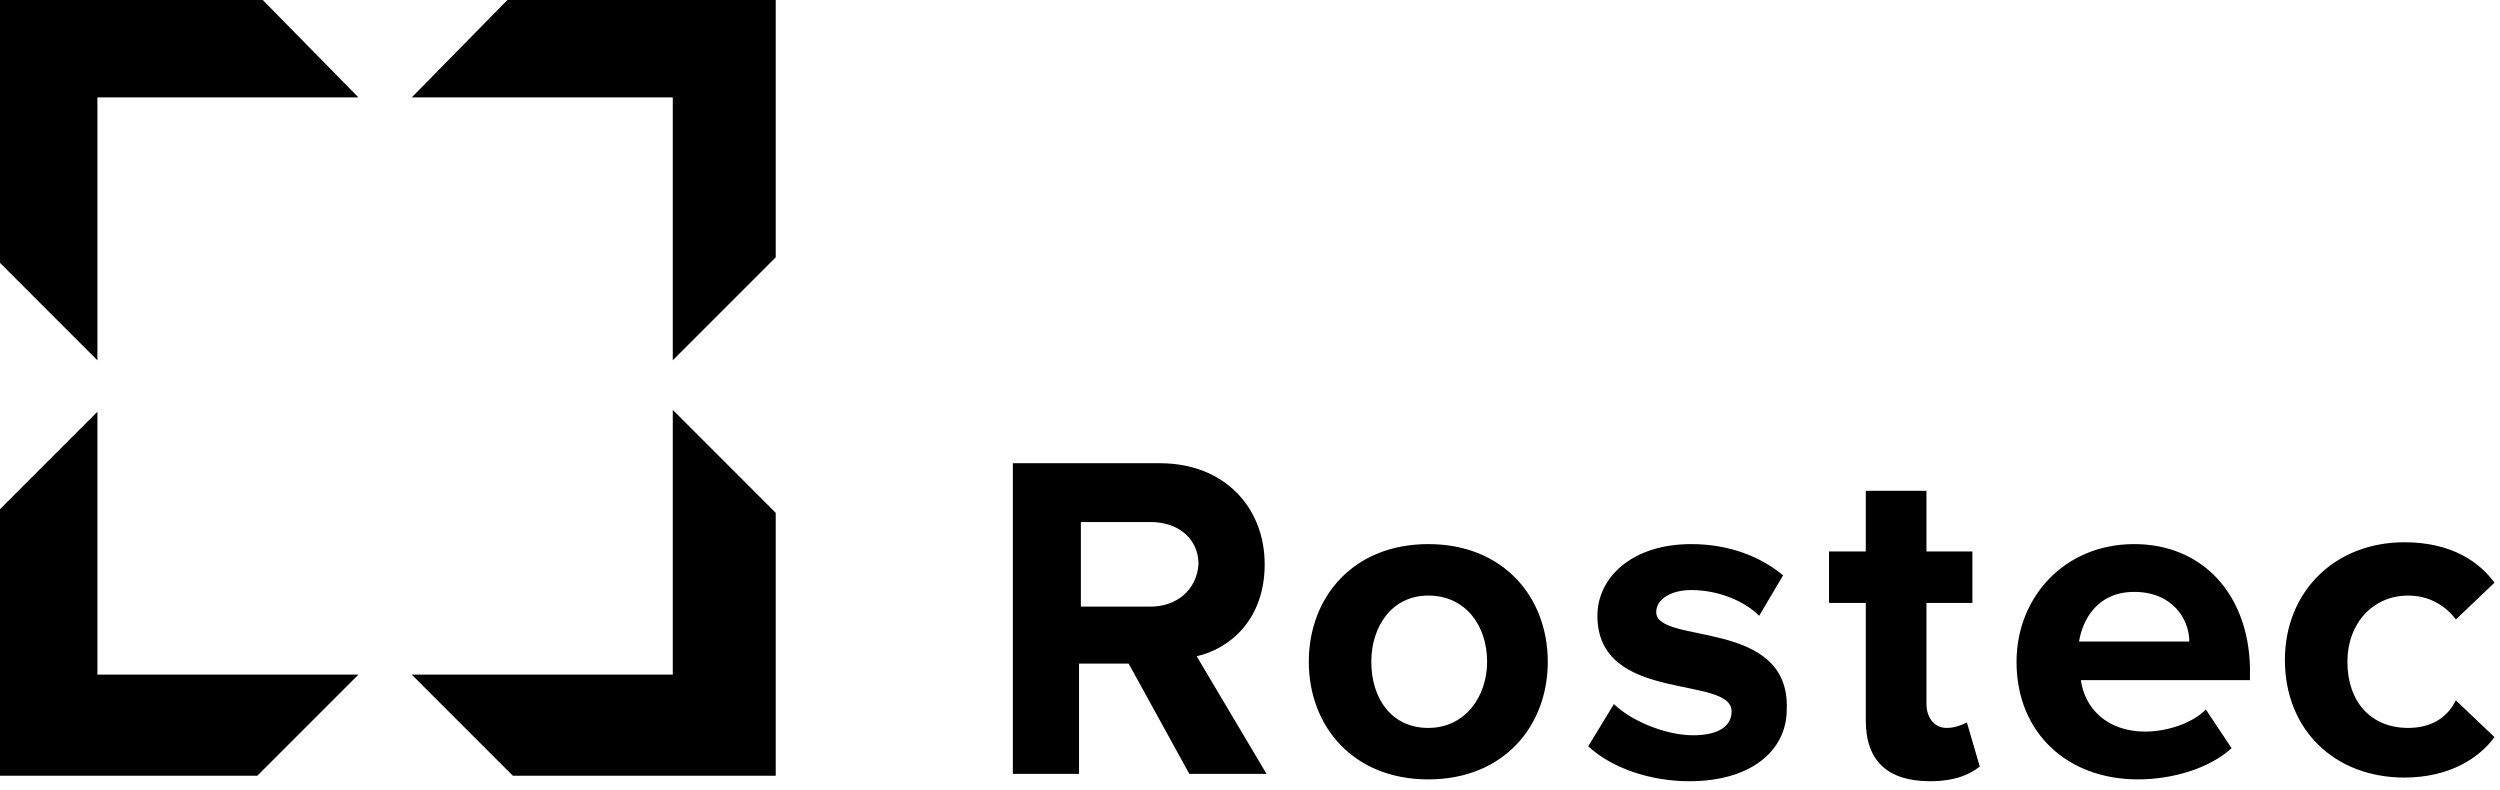
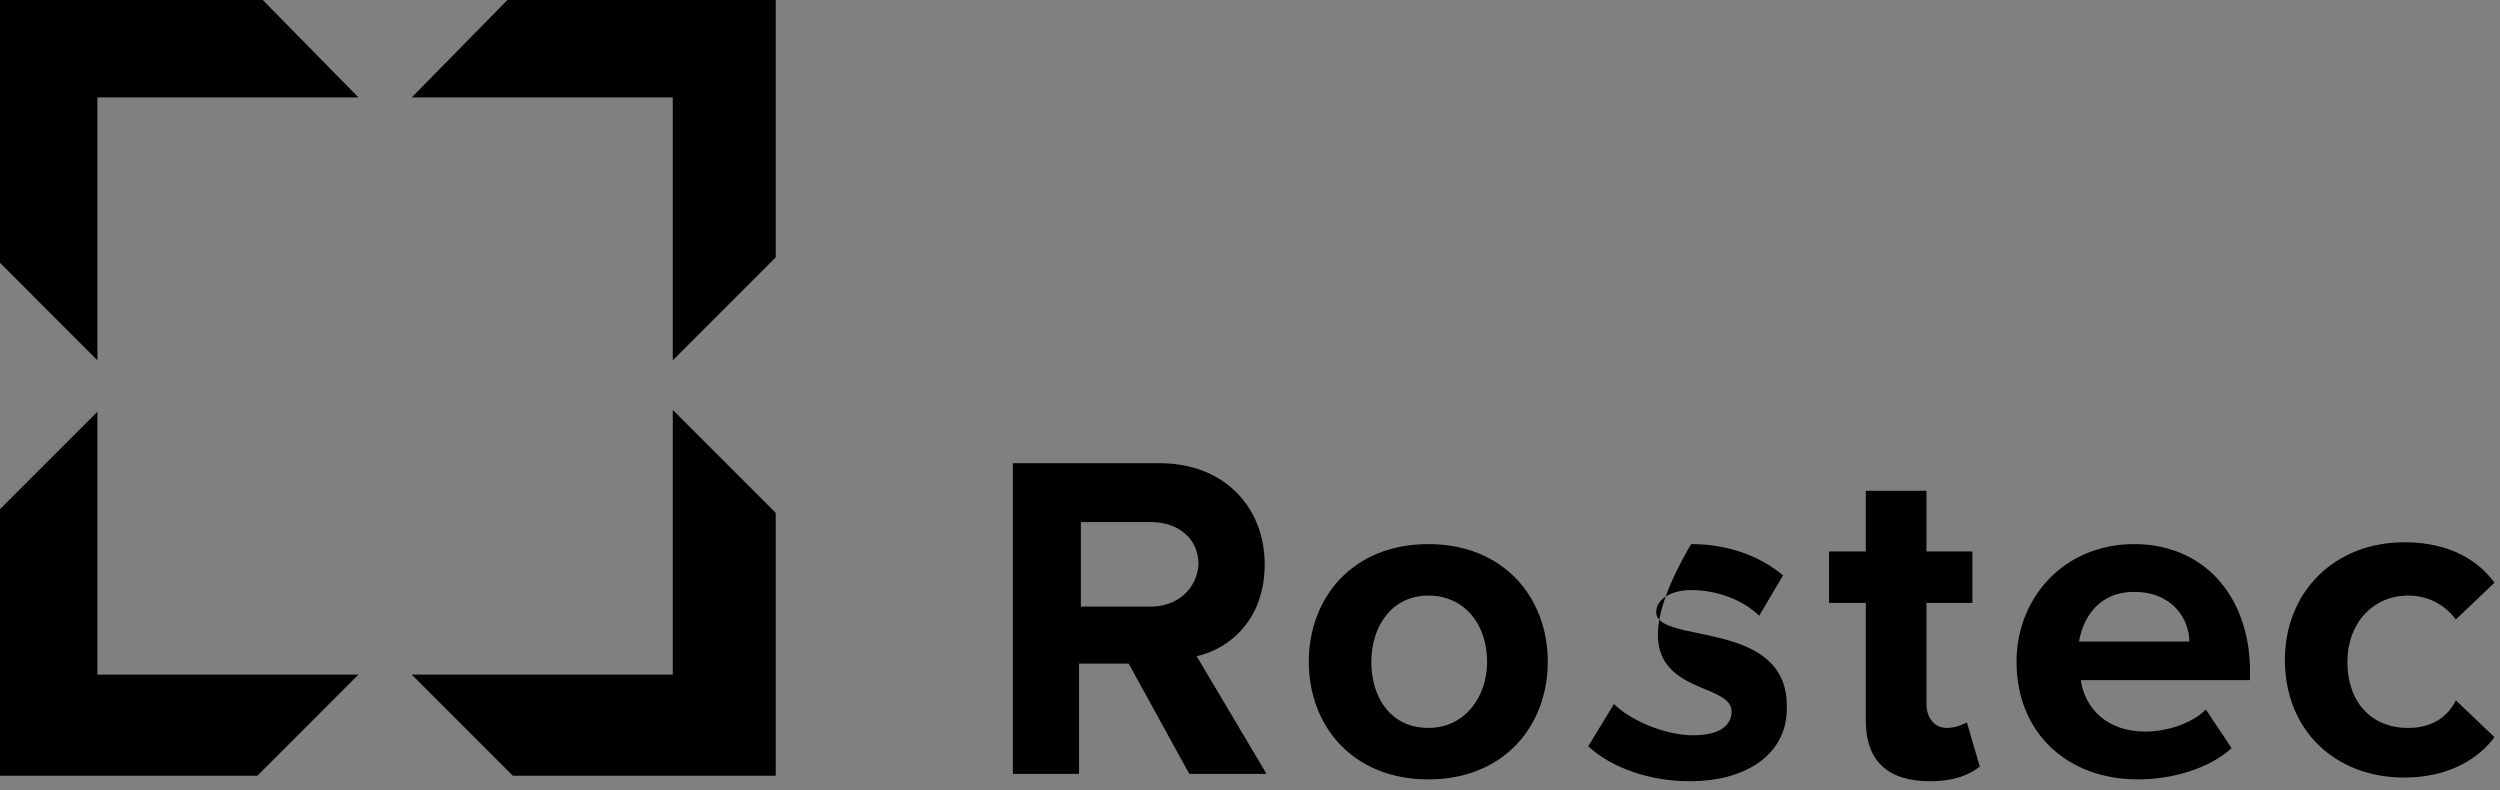
<svg xmlns="http://www.w3.org/2000/svg" width="136" height="43" viewBox="0 0 136 43" fill="none">
  <rect x="0" y="0" width="136" height="43" fill="#808080" stroke="none" />
  <g clip-path="url(#clip0_19693_4753)">
-     <path d="M155.5 -20H-20V62H155.5V-20Z" fill="white" />
-     <path d="M130.999 39.599C128.999 39.599 127.699 38.199 127.699 35.999C127.699 33.899 129.099 32.399 130.999 32.399C132.099 32.399 132.999 32.899 133.599 33.699L135.699 31.699C134.899 30.599 133.399 29.499 130.799 29.499C126.999 29.499 124.299 32.199 124.299 35.899C124.299 39.699 126.999 42.299 130.799 42.299C133.299 42.299 134.899 41.199 135.699 40.099L133.599 38.099C133.099 39.099 132.199 39.599 130.999 39.599ZM113.099 34.899C113.299 33.699 114.099 32.199 116.099 32.199C118.199 32.199 119.099 33.699 119.099 34.899H113.099ZM116.099 29.599C112.299 29.599 109.699 32.499 109.699 35.999C109.699 39.899 112.499 42.399 116.299 42.399C118.199 42.399 120.199 41.799 121.399 40.699L119.999 38.599C119.199 39.399 117.799 39.799 116.699 39.799C114.599 39.799 113.399 38.499 113.199 36.999H122.399V36.299C122.299 32.299 119.799 29.599 116.099 29.599ZM77.699 39.599C75.699 39.599 74.599 37.999 74.599 35.999C74.599 34.099 75.699 32.399 77.699 32.399C79.699 32.399 80.899 33.999 80.899 35.999C80.899 37.899 79.699 39.599 77.699 39.599ZM77.699 29.599C73.599 29.599 71.199 32.499 71.199 35.999C71.199 39.499 73.599 42.399 77.699 42.399C81.799 42.399 84.199 39.499 84.199 35.999C84.199 32.499 81.799 29.599 77.699 29.599ZM90.099 33.299C90.099 32.599 90.899 32.099 91.999 32.099C93.499 32.099 94.899 32.699 95.699 33.499L96.999 31.299C95.799 30.299 94.099 29.599 91.999 29.599C88.799 29.599 86.899 31.399 86.899 33.499C86.899 38.299 94.199 36.699 94.199 38.699C94.199 39.499 93.499 39.999 92.099 39.999C90.599 39.999 88.699 39.199 87.799 38.299L86.399 40.599C87.699 41.799 89.799 42.499 91.899 42.499C95.299 42.499 97.199 40.799 97.199 38.599C97.399 33.599 90.099 35.099 90.099 33.299ZM105.899 39.599C105.199 39.599 104.799 38.999 104.799 38.299V32.799H107.299V29.999H104.799V26.699H101.499V29.999H99.499V32.799H101.499V39.199C101.499 41.399 102.699 42.499 104.999 42.499C106.399 42.499 107.199 42.099 107.699 41.699L106.999 39.299C106.799 39.399 106.399 39.599 105.899 39.599ZM62.599 32.999H58.799V28.399H62.599C64.099 28.399 65.199 29.299 65.199 30.699C65.099 32.099 63.999 32.999 62.599 32.999ZM68.799 30.699C68.799 27.599 66.599 25.199 63.099 25.199H55.099V42.099H58.699V36.099H61.399L64.699 42.099H68.899L65.099 35.699C66.899 35.299 68.799 33.699 68.799 30.699ZM-0.301 -0.301V6.699V13.999L5.299 19.599V5.299H19.499L13.999 -0.301H-0.301ZM5.299 22.399L-0.301 27.999V42.199H13.999L19.499 36.699H5.299V22.399ZM36.599 36.699H22.399L27.899 42.199H42.199V27.899L36.599 22.299V36.699ZM22.399 5.299H36.599V19.599L42.199 13.999V6.699V-0.301H27.899L22.399 5.299Z" fill="black" />
+     <path d="M130.999 39.599C128.999 39.599 127.699 38.199 127.699 35.999C127.699 33.899 129.099 32.399 130.999 32.399C132.099 32.399 132.999 32.899 133.599 33.699L135.699 31.699C134.899 30.599 133.399 29.499 130.799 29.499C126.999 29.499 124.299 32.199 124.299 35.899C124.299 39.699 126.999 42.299 130.799 42.299C133.299 42.299 134.899 41.199 135.699 40.099L133.599 38.099C133.099 39.099 132.199 39.599 130.999 39.599ZM113.099 34.899C113.299 33.699 114.099 32.199 116.099 32.199C118.199 32.199 119.099 33.699 119.099 34.899H113.099ZM116.099 29.599C112.299 29.599 109.699 32.499 109.699 35.999C109.699 39.899 112.499 42.399 116.299 42.399C118.199 42.399 120.199 41.799 121.399 40.699L119.999 38.599C119.199 39.399 117.799 39.799 116.699 39.799C114.599 39.799 113.399 38.499 113.199 36.999H122.399V36.299C122.299 32.299 119.799 29.599 116.099 29.599ZM77.699 39.599C75.699 39.599 74.599 37.999 74.599 35.999C74.599 34.099 75.699 32.399 77.699 32.399C79.699 32.399 80.899 33.999 80.899 35.999C80.899 37.899 79.699 39.599 77.699 39.599ZM77.699 29.599C73.599 29.599 71.199 32.499 71.199 35.999C71.199 39.499 73.599 42.399 77.699 42.399C81.799 42.399 84.199 39.499 84.199 35.999C84.199 32.499 81.799 29.599 77.699 29.599ZM90.099 33.299C90.099 32.599 90.899 32.099 91.999 32.099C93.499 32.099 94.899 32.699 95.699 33.499L96.999 31.299C95.799 30.299 94.099 29.599 91.999 29.599C86.899 38.299 94.199 36.699 94.199 38.699C94.199 39.499 93.499 39.999 92.099 39.999C90.599 39.999 88.699 39.199 87.799 38.299L86.399 40.599C87.699 41.799 89.799 42.499 91.899 42.499C95.299 42.499 97.199 40.799 97.199 38.599C97.399 33.599 90.099 35.099 90.099 33.299ZM105.899 39.599C105.199 39.599 104.799 38.999 104.799 38.299V32.799H107.299V29.999H104.799V26.699H101.499V29.999H99.499V32.799H101.499V39.199C101.499 41.399 102.699 42.499 104.999 42.499C106.399 42.499 107.199 42.099 107.699 41.699L106.999 39.299C106.799 39.399 106.399 39.599 105.899 39.599ZM62.599 32.999H58.799V28.399H62.599C64.099 28.399 65.199 29.299 65.199 30.699C65.099 32.099 63.999 32.999 62.599 32.999ZM68.799 30.699C68.799 27.599 66.599 25.199 63.099 25.199H55.099V42.099H58.699V36.099H61.399L64.699 42.099H68.899L65.099 35.699C66.899 35.299 68.799 33.699 68.799 30.699ZM-0.301 -0.301V6.699V13.999L5.299 19.599V5.299H19.499L13.999 -0.301H-0.301ZM5.299 22.399L-0.301 27.999V42.199H13.999L19.499 36.699H5.299V22.399ZM36.599 36.699H22.399L27.899 42.199H42.199V27.899L36.599 22.299V36.699ZM22.399 5.299H36.599V19.599L42.199 13.999V6.699V-0.301H27.899L22.399 5.299Z" fill="black" />
  </g>
  <defs>
    <clipPath id="clip0_19693_4753">
      <rect width="136" height="43" fill="white" />
    </clipPath>
  </defs>
</svg>